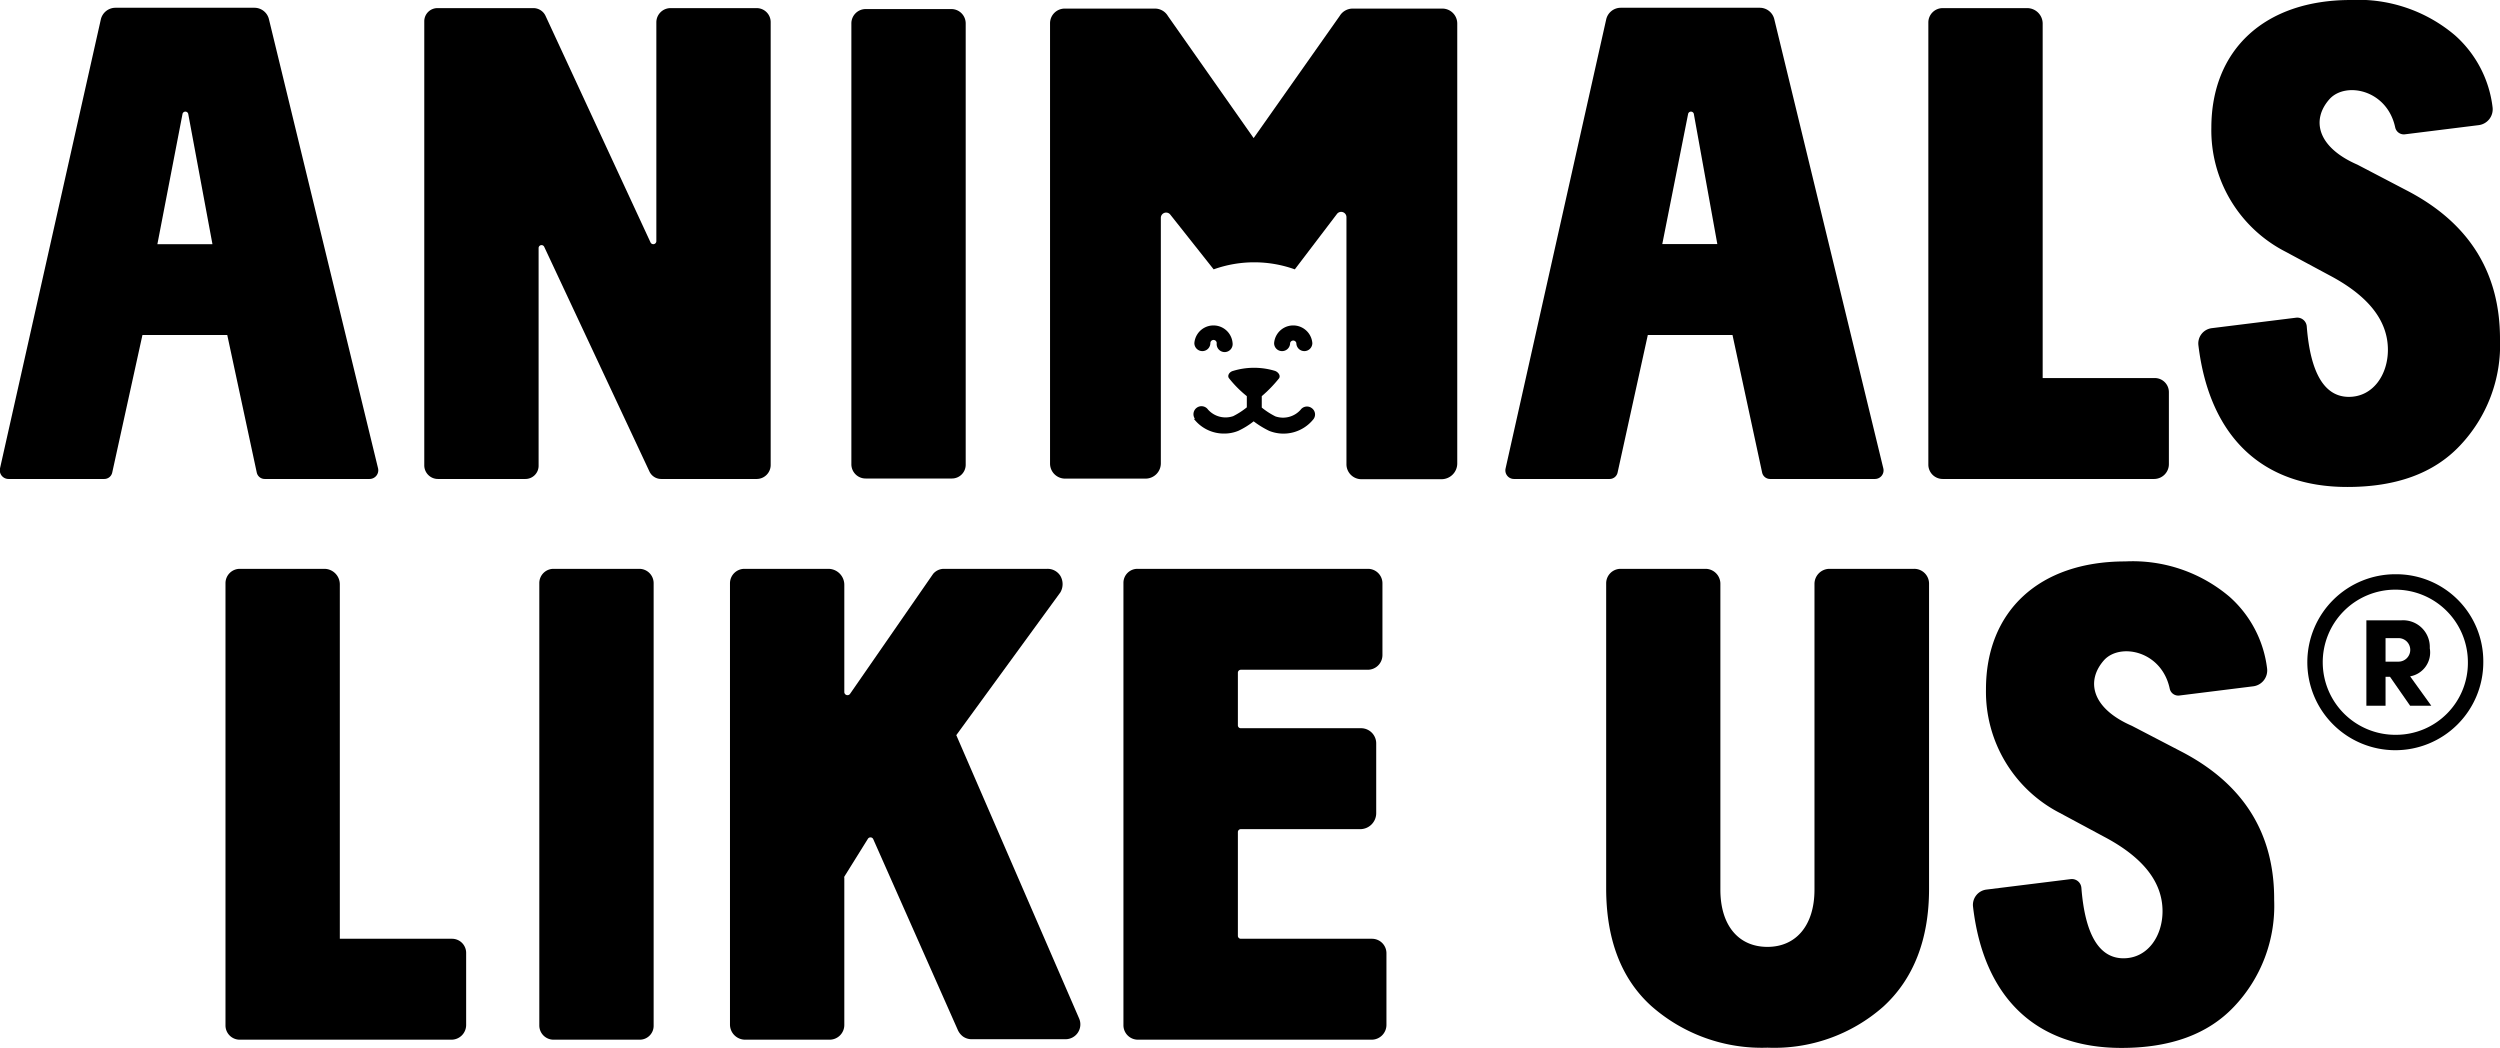
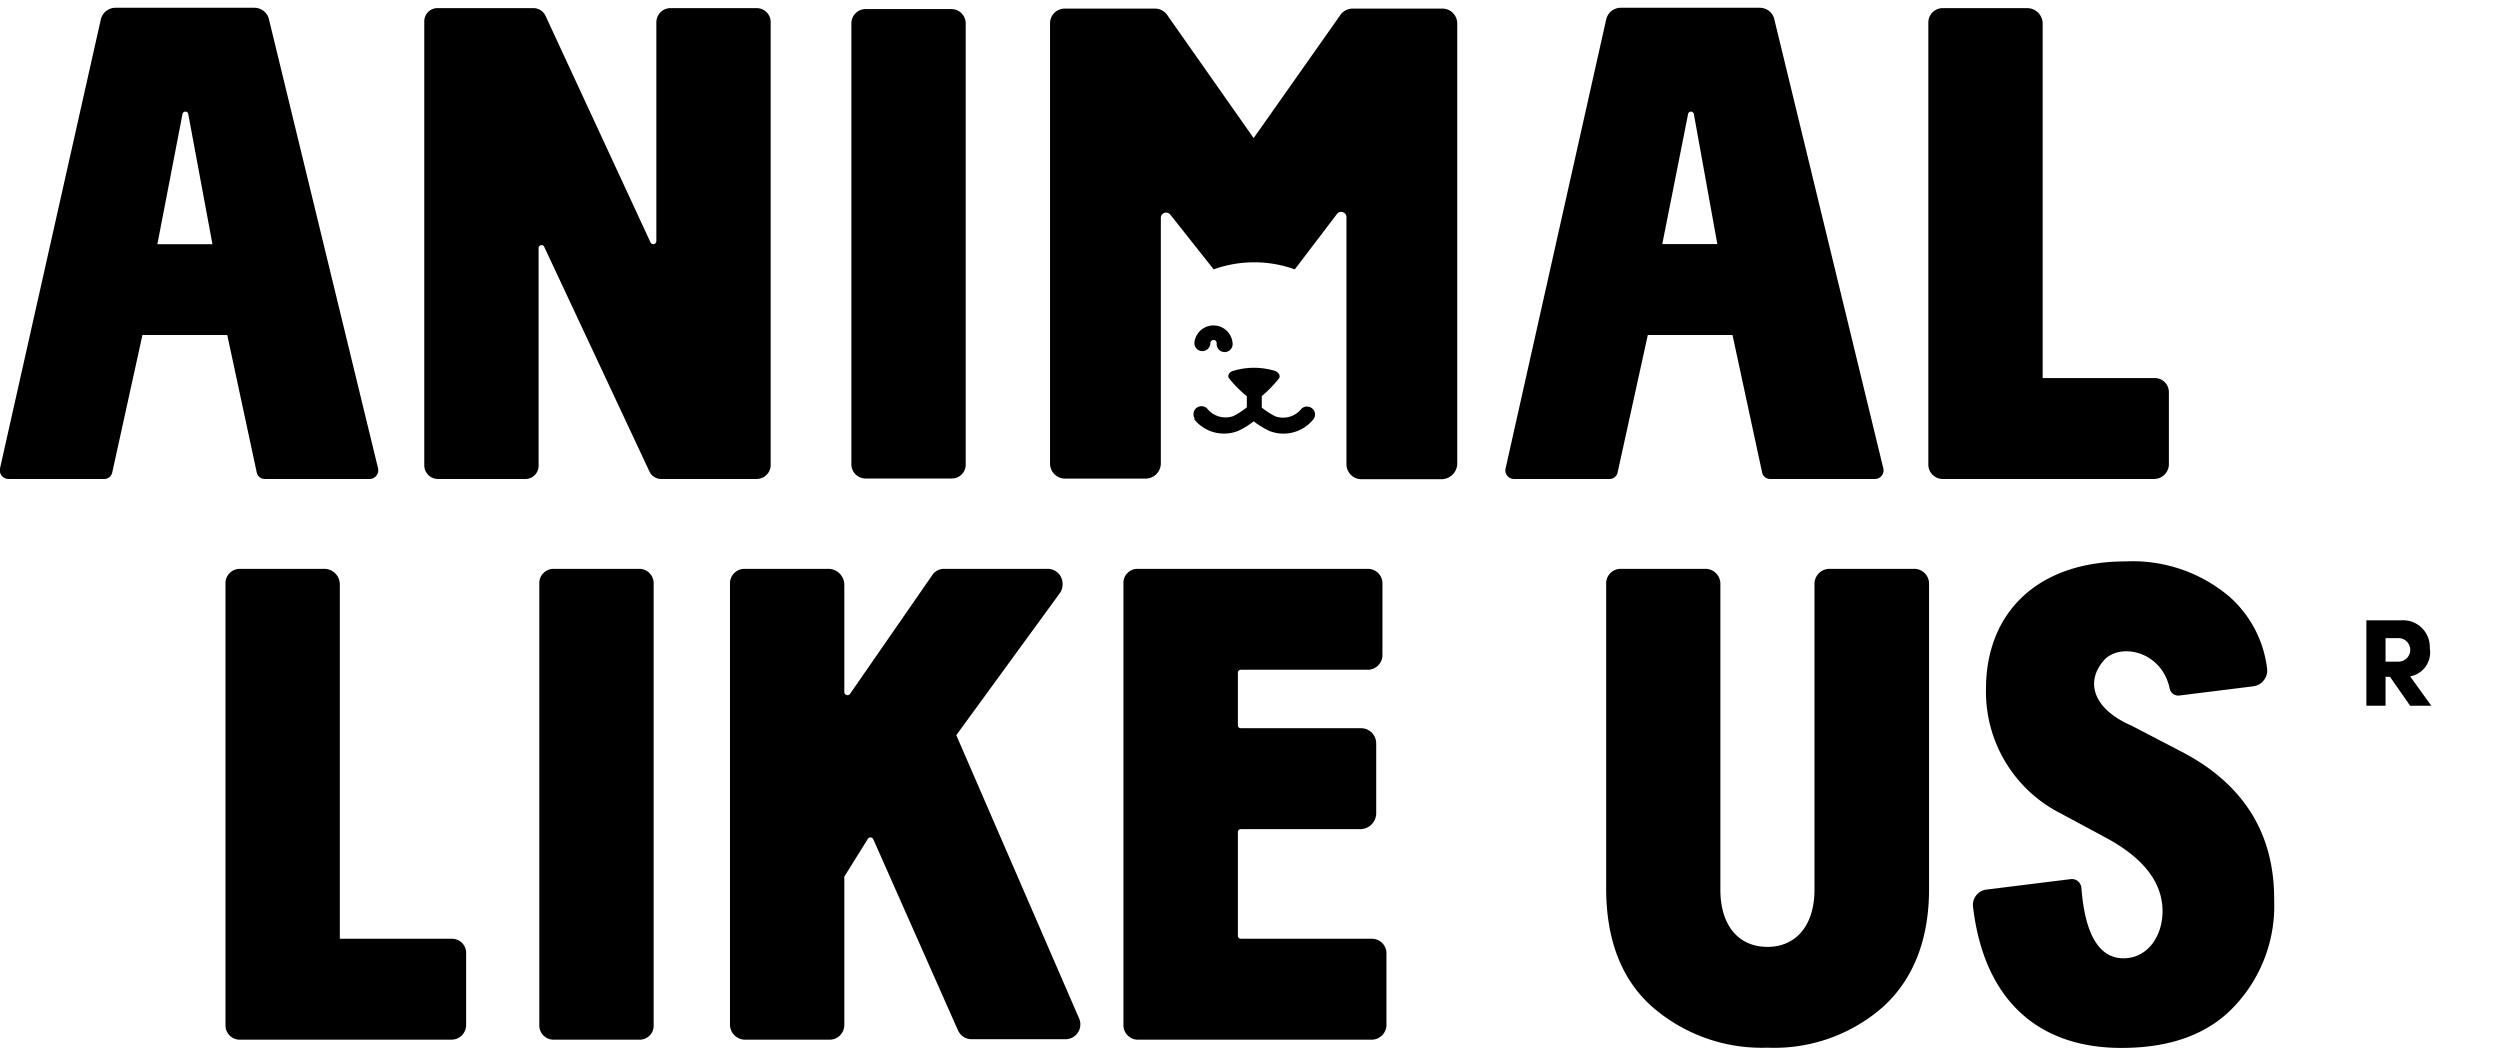
<svg xmlns="http://www.w3.org/2000/svg" viewBox="0 0 212.54 89.1">
  <g id="f207e159-f090-4482-9e2f-29c3ce61df4e" data-name="Layer 2">
    <g id="eebde5f0-1021-4df4-b94b-1dce71bcddf5" data-name="Layer 1">
      <path d="M101.5,35.61a3.22,3.22,0,0,0,2.59,1.25,3.14,3.14,0,0,0,1.18-.23,6.57,6.57,0,0,0,1.31-.81,7.74,7.74,0,0,0,1.32.81,3.26,3.26,0,0,0,3.77-1,.66.66,0,0,0-.16-.94.67.67,0,0,0-.94.15,2,2,0,0,1-2.14.56,6.39,6.39,0,0,1-1.16-.75v-.81h0c0-.06,0-.11,0-.16a11,11,0,0,0,1.48-1.53c.14-.26-.12-.54-.36-.62a6.13,6.13,0,0,0-3.55,0c-.35.09-.51.42-.36.62A9.48,9.48,0,0,0,106,33.68s0,.09,0,.14h0v.81a6.36,6.36,0,0,1-1.16.75,2,2,0,0,1-2.14-.56.68.68,0,0,0-1.11.79Z" />
      <path d="M102.22,29.85a.68.68,0,0,0,.68-.68.27.27,0,0,1,.54,0,.68.68,0,1,0,1.35,0,1.63,1.63,0,0,0-3.25,0A.68.68,0,0,0,102.22,29.85Z" />
-       <path d="M109,29.85a.68.68,0,0,0,.68-.68.27.27,0,0,1,.53,0,.68.68,0,1,0,1.36,0,1.63,1.63,0,0,0-3.25,0A.67.67,0,0,0,109,29.85Z" />
+       <path d="M109,29.85A.67.67,0,0,0,109,29.85Z" />
      <path d="M65.52,39.53V1.88A1.19,1.19,0,0,0,64.33.69H57A1.21,1.21,0,0,0,55.8,1.9V20.51a.26.26,0,0,1-.49.11L46.38,1.35a1.14,1.14,0,0,0-1-.66H37.19a1.12,1.12,0,0,0-1.12,1.12V39.56a1.16,1.16,0,0,0,1.16,1.16h7.44a1.12,1.12,0,0,0,1.12-1.12V21.09a.25.25,0,0,1,.48-.1L55.22,40.1a1.1,1.1,0,0,0,1,.62h8.13A1.19,1.19,0,0,0,65.52,39.53Z" />
      <path d="M122.62.73H115a1.29,1.29,0,0,0-1.1.62l-7.32,10.39L99.29,1.36a1.28,1.28,0,0,0-1.1-.63H90.51A1.25,1.25,0,0,0,89.27,2V39.41a1.28,1.28,0,0,0,1.29,1.28h6.83a1.3,1.3,0,0,0,1.3-1.3V18.53a.45.45,0,0,1,.8-.29l3.69,4.66a10.22,10.22,0,0,1,6.9,0l3.59-4.72a.45.45,0,0,1,.8.29v21a1.27,1.27,0,0,0,1.28,1.27h6.8a1.34,1.34,0,0,0,1.34-1.34V2A1.27,1.27,0,0,0,122.62.73Z" />
      <path d="M73.59,40.68h7.34a1.17,1.17,0,0,0,1.17-1.17V2A1.22,1.22,0,0,0,80.88.77H73.6A1.22,1.22,0,0,0,72.38,2V39.47A1.21,1.21,0,0,0,73.59,40.68Z" />
      <path d="M21.83,40.18a.69.69,0,0,0,.67.54h8.92a.74.74,0,0,0,.72-.91L22.87,1.66a1.27,1.27,0,0,0-1.24-1H9.82a1.28,1.28,0,0,0-1.25,1L0,39.82a.74.74,0,0,0,.72.9H8.87a.69.69,0,0,0,.67-.54l2.57-11.7h7.21ZM18.05,20.76H13.38a0,0,0,0,1,0,0L15.52,9.67a.25.25,0,0,1,.48,0l2.06,11.08A0,0,0,0,1,18.05,20.76Z" />
      <path d="M137.52,40.18l2.57-11.7h7.2l2.52,11.7a.69.69,0,0,0,.67.54h8.92a.73.73,0,0,0,.71-.91L150.85,1.66a1.27,1.27,0,0,0-1.24-1H137.79a1.27,1.27,0,0,0-1.24,1L128,39.82a.73.73,0,0,0,.71.9h8.14A.69.69,0,0,0,137.52,40.18Zm6-30.51a.25.25,0,0,1,.48,0L146,20.75h-4.68a0,0,0,0,1,0,0Z" />
      <path d="M184.39,39.46V33.34a1.2,1.2,0,0,0-1.2-1.2h-9.53V2A1.32,1.32,0,0,0,172.34.69h-7.18a1.22,1.22,0,0,0-1.22,1.22V39.5a1.22,1.22,0,0,0,1.21,1.22h18A1.26,1.26,0,0,0,184.39,39.46Z" />
-       <path d="M199.56,41.4c4.12,0,7.32-1.14,9.55-3.49a12.44,12.44,0,0,0,3.43-9.09c0-5.66-2.63-9.89-7.95-12.64L200.42,14c-3.43-1.49-3.95-3.83-2.35-5.6,1.37-1.47,4.87-.78,5.56,2.43a.75.75,0,0,0,.82.59l6.27-.78a1.36,1.36,0,0,0,1.19-1.51A9.71,9.71,0,0,0,208.71,3a12.71,12.71,0,0,0-8.86-3C192.53,0,188,4.23,188,10.87a11.59,11.59,0,0,0,6.29,10.52l3.72,2c3.37,1.77,5,3.89,5,6.35,0,2.11-1.26,4-3.32,4s-3.27-2-3.58-6a.81.81,0,0,0-.91-.73l-7.17.89a1.31,1.31,0,0,0-1.13,1.46C187.84,37.07,192.26,41.4,199.56,41.4Z" />
      <path d="M38.42,79.81H28.89V49.68a1.32,1.32,0,0,0-1.32-1.32H20.39a1.22,1.22,0,0,0-1.22,1.22v37.6a1.21,1.21,0,0,0,1.21,1.21h18a1.25,1.25,0,0,0,1.25-1.26V81A1.2,1.2,0,0,0,38.42,79.81Z" />
      <path d="M81.3,62.5l8.85-12.14a1.4,1.4,0,0,0,0-1.4,1.28,1.28,0,0,0-1.11-.6H80.24a1.2,1.2,0,0,0-.91.43L72.26,59a.27.27,0,0,1-.48-.15V49.72a1.36,1.36,0,0,0-1.36-1.36H63.29a1.23,1.23,0,0,0-1.23,1.23V87.1a1.29,1.29,0,0,0,1.29,1.29h7.18a1.25,1.25,0,0,0,1.25-1.26V74.64a.21.21,0,0,1,0-.11l2-3.21a.26.26,0,0,1,.45,0l7.18,16.2a1.42,1.42,0,0,0,.46.6,1.27,1.27,0,0,0,.72.23h8a1.26,1.26,0,0,0,1.15-1.77Z" />
      <path d="M54.35,48.36H47.06a1.21,1.21,0,0,0-1.21,1.21V87.18a1.21,1.21,0,0,0,1.21,1.21H54.4a1.18,1.18,0,0,0,1.17-1.17V49.58A1.22,1.22,0,0,0,54.35,48.36Z" />
      <path d="M116.64,79.81H105.48a.25.25,0,0,1-.24-.25V70.74a.25.25,0,0,1,.24-.25H115.6A1.36,1.36,0,0,0,117,69.13V63.2a1.29,1.29,0,0,0-1.29-1.29H105.48a.24.24,0,0,1-.24-.24V57.19a.25.25,0,0,1,.25-.25h10.79a1.25,1.25,0,0,0,1.25-1.25v-6.1a1.23,1.23,0,0,0-1.23-1.23H96.7a1.19,1.19,0,0,0-1.19,1.18V87.17a1.23,1.23,0,0,0,1.23,1.22h19.87a1.26,1.26,0,0,0,1.26-1.26V81.05A1.23,1.23,0,0,0,116.64,79.81Z" />
      <path d="M162.72,48.36h-7.18a1.28,1.28,0,0,0-1.28,1.28v26c0,3-1.54,4.86-4,4.86s-4-1.83-4-4.86v-26A1.27,1.27,0,0,0,145,48.36h-7.23a1.23,1.23,0,0,0-1.22,1.23V75.52c0,4.29,1.25,7.66,3.83,10a14.19,14.19,0,0,0,9.89,3.55,14,14,0,0,0,9.84-3.49c2.57-2.35,3.89-5.72,3.89-10v-26A1.26,1.26,0,0,0,162.72,48.36Z" />
      <path d="M185.42,63.88l-4.17-2.17c-3.43-1.49-3.95-3.83-2.35-5.61,1.37-1.46,4.87-.77,5.56,2.44a.74.74,0,0,0,.82.59l6.26-.78a1.36,1.36,0,0,0,1.2-1.51,9.71,9.71,0,0,0-3.2-6.11,12.73,12.73,0,0,0-8.86-3c-7.32,0-11.84,4.23-11.84,10.86a11.59,11.59,0,0,0,6.29,10.53l3.72,2c3.37,1.77,5,3.89,5,6.35,0,2.11-1.26,4-3.32,4s-3.27-2-3.58-6a.81.81,0,0,0-.91-.73l-7.17.89a1.31,1.31,0,0,0-1.13,1.46c.9,7.69,5.31,12,12.62,12,4.12,0,7.32-1.14,9.55-3.49a12.44,12.44,0,0,0,3.43-9.09C193.37,70.86,190.74,66.63,185.42,63.88Z" />
-       <path d="M203.72,48.82a7.48,7.48,0,1,0,7.4,7.49A7.4,7.4,0,0,0,203.72,48.82Zm0,13.65a6.17,6.17,0,1,1,6.09-6.16A6.11,6.11,0,0,1,203.72,62.47Z" />
      <path d="M206.57,55.11a2.27,2.27,0,0,0-2.45-2.37h-2.94V60h1.63V57.54h.38L204.9,60h1.8l-1.8-2.5A2.06,2.06,0,0,0,206.57,55.11Zm-2.7,1.14h-1.06v-2h1.1a1,1,0,0,1,1,1A1,1,0,0,1,203.87,56.25Z" />
    </g>
  </g>
</svg>